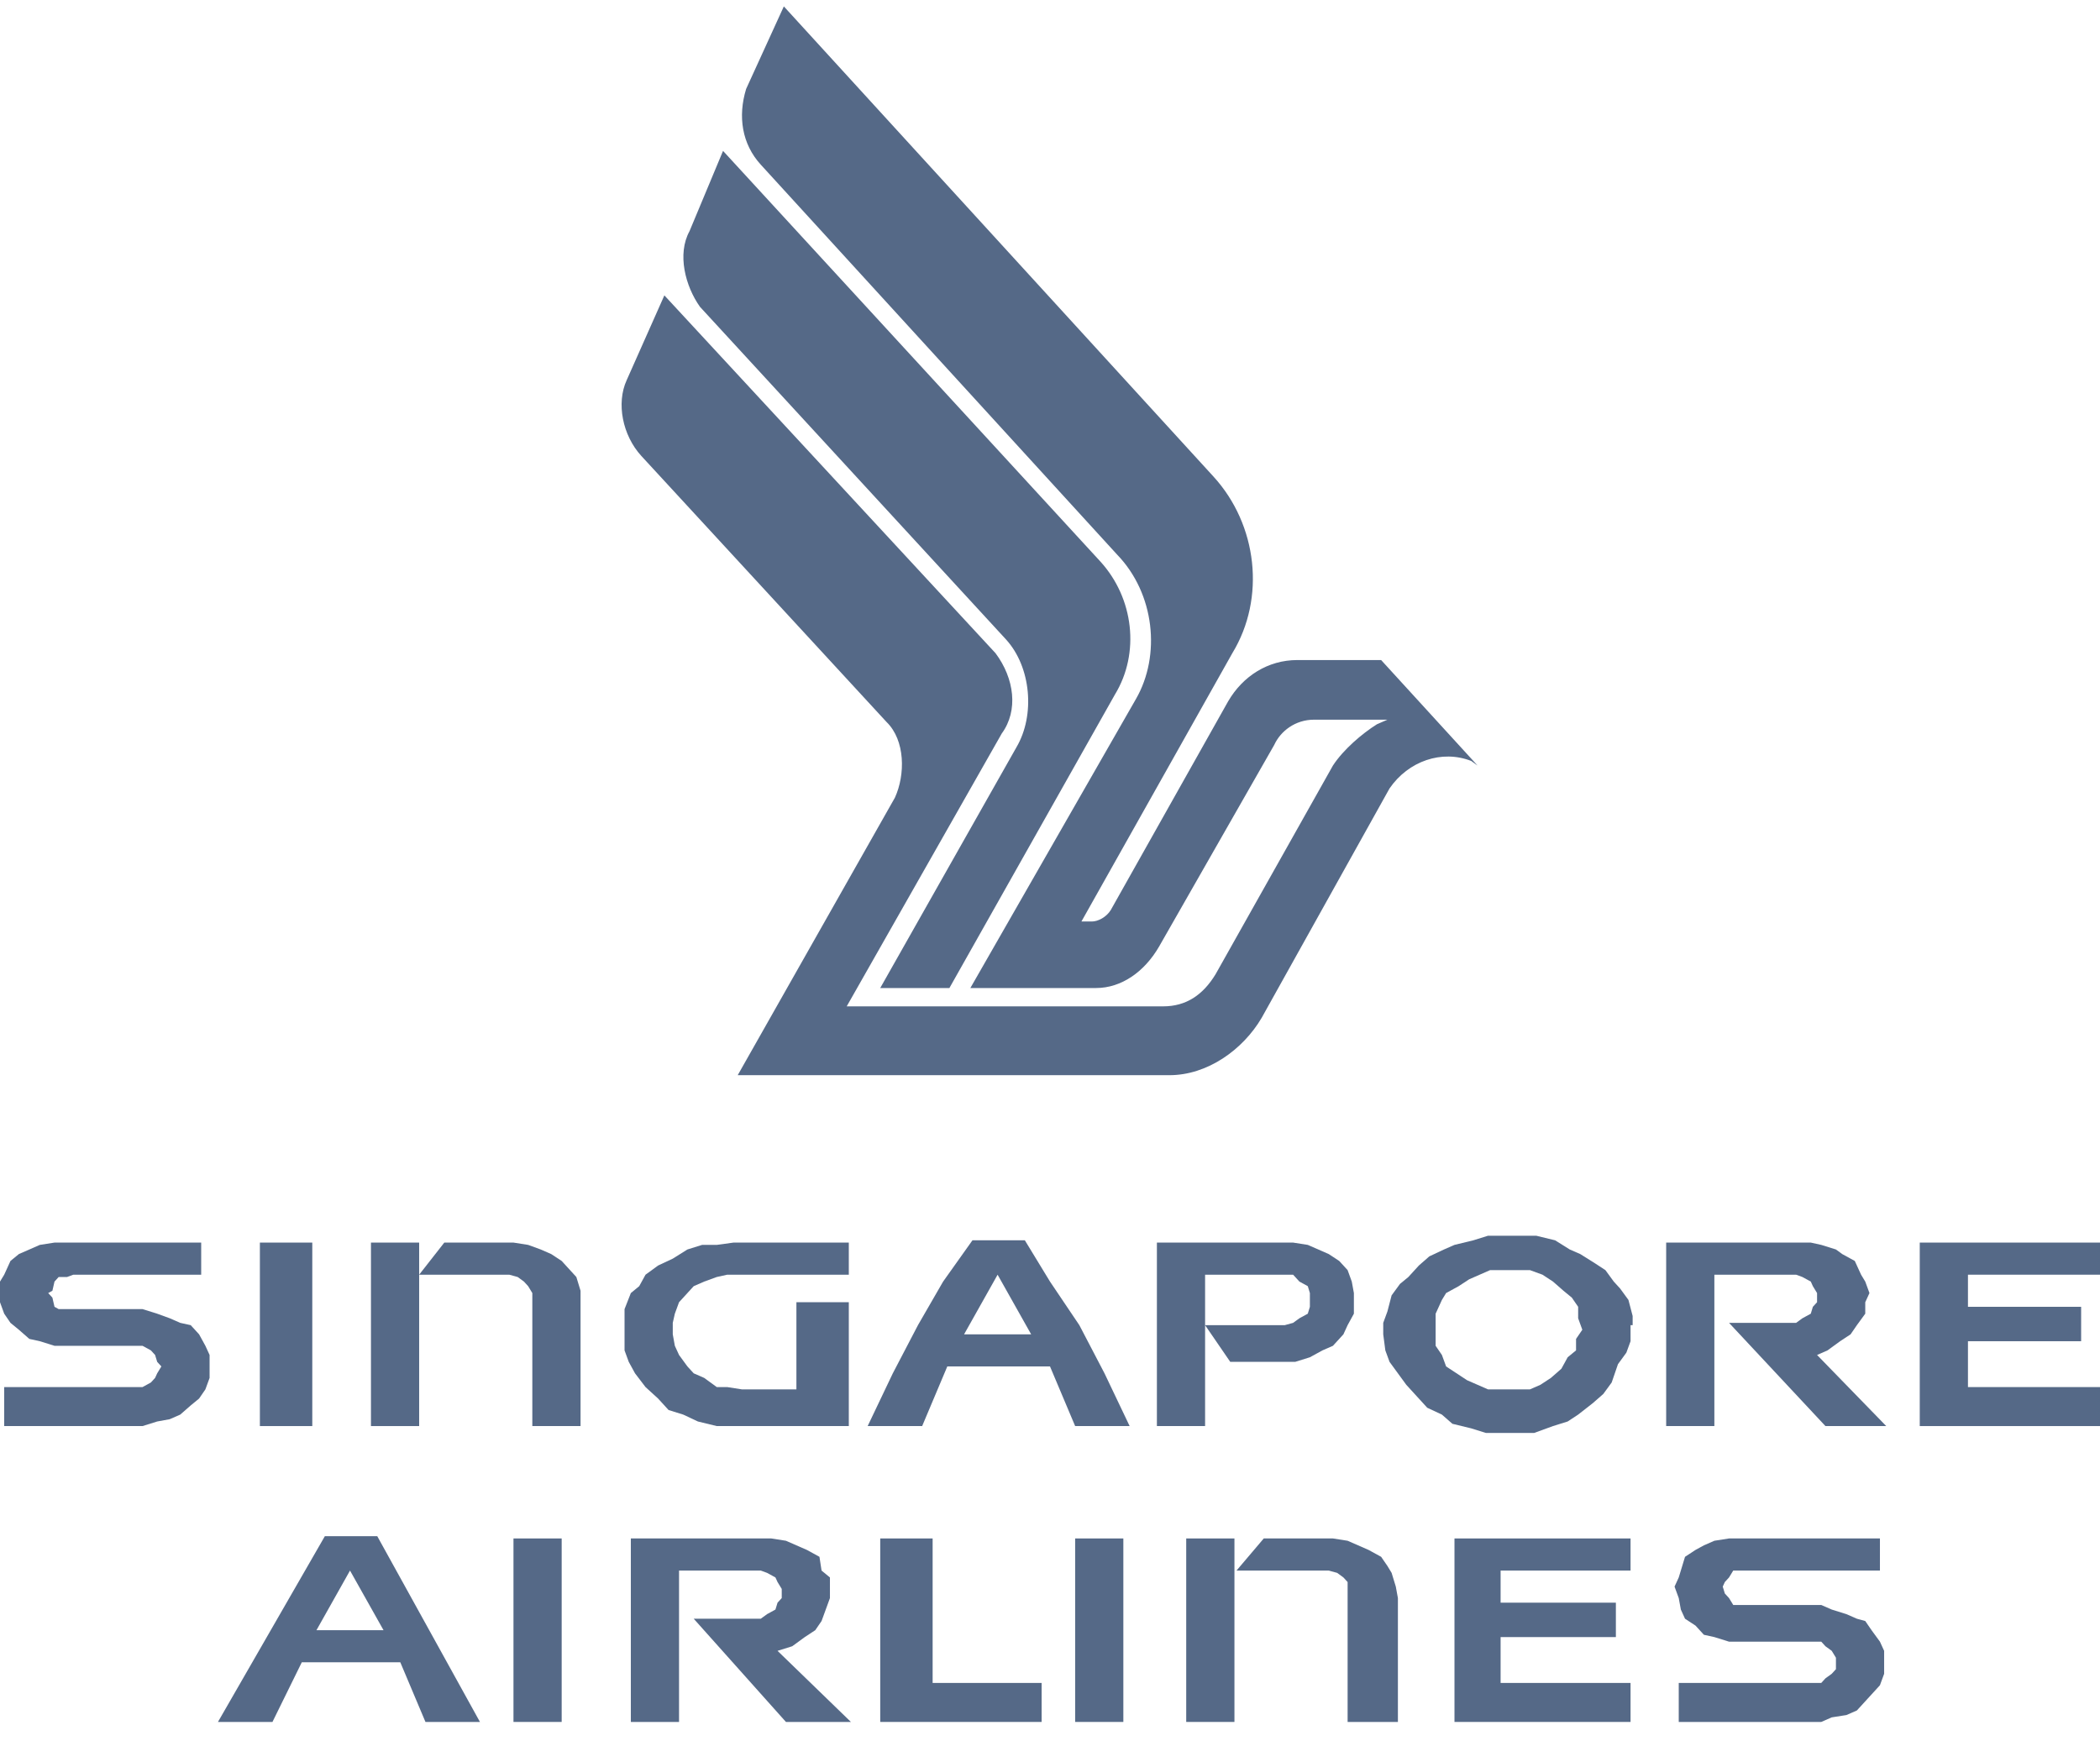
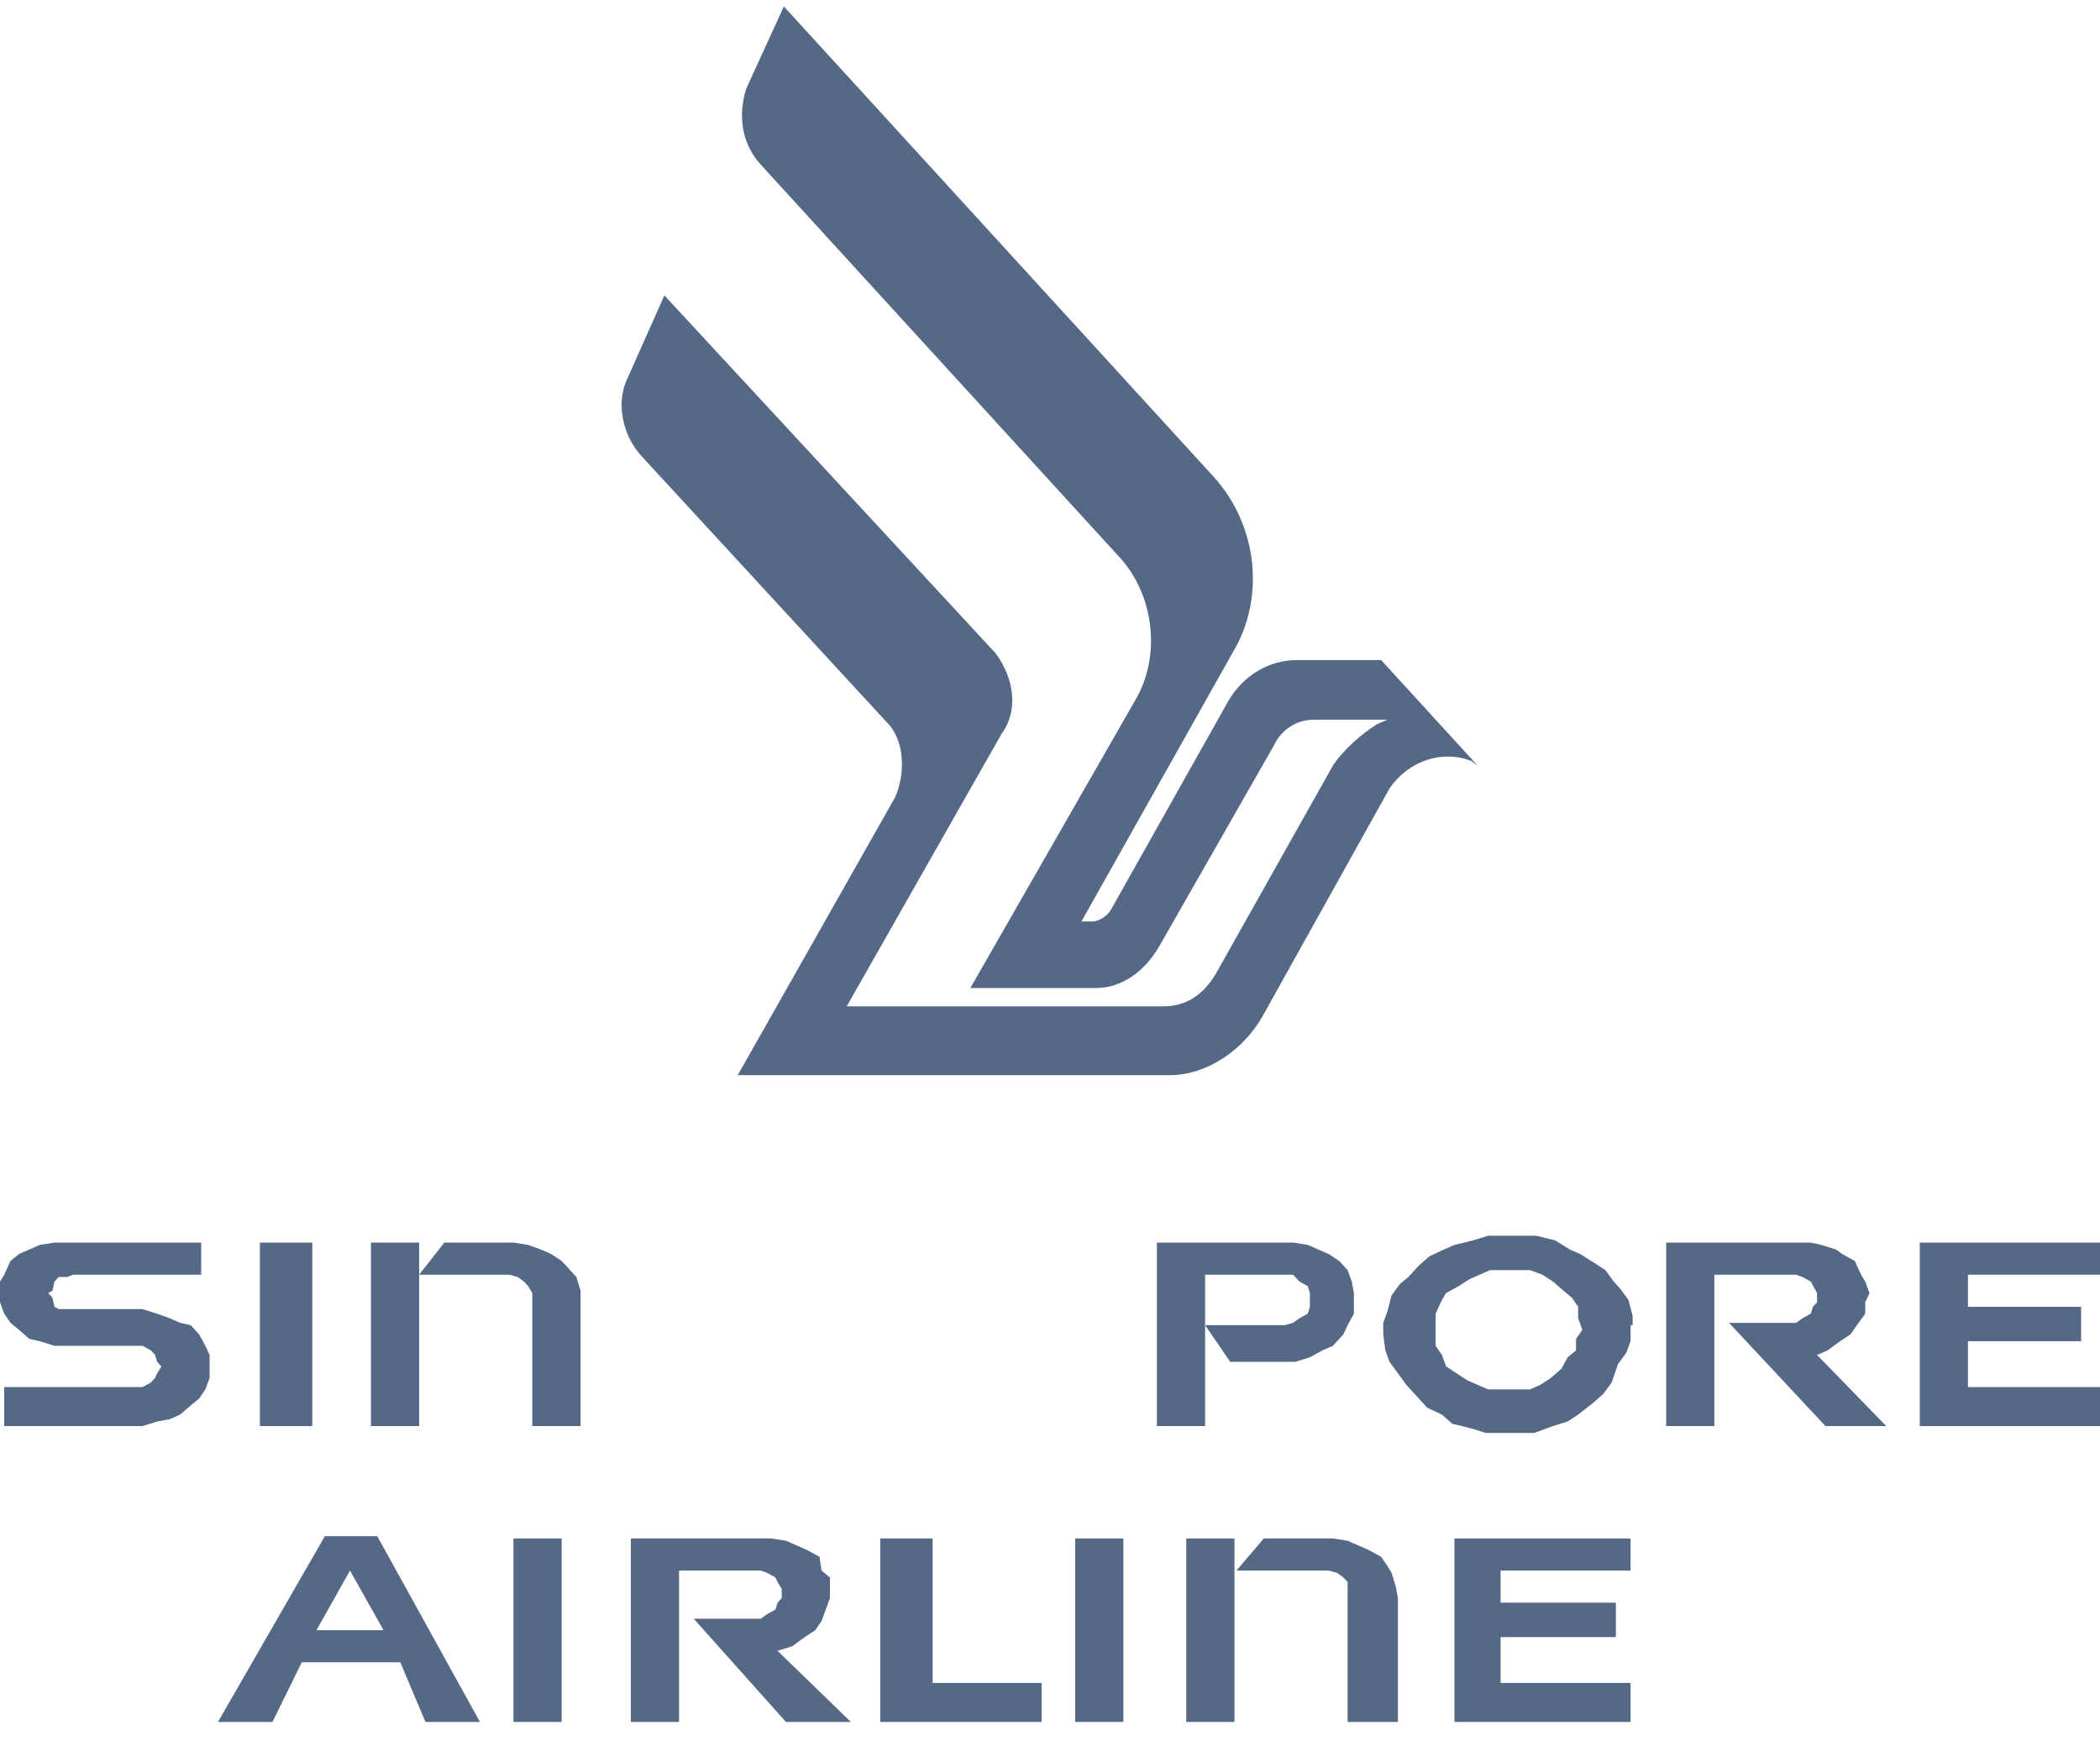
<svg xmlns="http://www.w3.org/2000/svg" width="82" height="68" viewBox="0 0 82 68" fill="none">
  <path fill-rule="evenodd" clip-rule="evenodd" d="M30.607 0.25L47.383 18.612C49.102 20.493 49.429 23.36 48.12 25.509L42.227 35.989H42.637C42.882 35.989 43.209 35.81 43.373 35.541L47.956 27.39C48.529 26.405 49.511 25.778 50.657 25.778H53.93L57.695 29.898L57.449 29.719C56.303 29.271 54.994 29.719 54.257 30.794L49.265 39.751C48.529 41.005 47.138 41.991 45.665 41.991H28.806L34.944 31.152C35.353 30.257 35.353 28.913 34.617 28.197L25.042 17.806C24.305 17 24.06 15.746 24.469 14.85L25.942 11.536L38.872 25.509C39.609 26.495 39.772 27.749 39.118 28.644L33.062 39.303H45.419C46.319 39.303 46.974 38.856 47.465 38.049L52.048 29.898C52.457 29.271 53.194 28.644 53.766 28.286L54.176 28.107H51.148H51.311C50.575 28.107 50.002 28.555 49.756 29.092L45.255 36.975C44.683 37.96 43.782 38.587 42.8 38.587H37.89L44.355 27.301C45.337 25.599 45.092 23.18 43.619 21.658L29.706 6.43C28.97 5.624 28.806 4.549 29.134 3.475L30.607 0.25Z" fill="#556987" />
-   <path fill-rule="evenodd" clip-rule="evenodd" d="M28.233 5.893L42.964 21.927C44.273 23.36 44.519 25.509 43.537 27.122L37.072 38.587H34.371L39.691 29.182C40.427 27.928 40.263 26.047 39.281 24.972L27.333 11.984C26.76 11.178 26.433 9.924 26.924 9.028L28.233 5.893Z" fill="#556987" />
  <path fill-rule="evenodd" clip-rule="evenodd" d="M2.128 48.529L1.555 48.619L0.737 48.977L0.409 49.246L0.164 49.783L0 50.052V50.858L0.164 51.306L0.409 51.664L0.737 51.933L1.146 52.291L1.555 52.381L2.128 52.56H5.565L5.892 52.739L6.056 52.918L6.138 53.187L6.301 53.366L6.138 53.635L6.056 53.814L5.892 53.993L5.565 54.172H0.164V55.695H5.565L6.138 55.516L6.629 55.426L7.038 55.247L7.447 54.889L7.774 54.62L8.02 54.262L8.184 53.814V52.918L8.02 52.56L7.774 52.112L7.447 51.754L7.038 51.664L6.629 51.485L6.138 51.306L5.565 51.127H2.291L2.128 51.037L2.046 50.679L1.882 50.5L2.046 50.41L2.128 50.052L2.291 49.873H2.619L2.864 49.783H7.856V48.529H2.128Z" fill="#556987" />
  <path fill-rule="evenodd" clip-rule="evenodd" d="M10.148 55.695H12.194V48.529H10.148V55.695Z" fill="#556987" />
  <path fill-rule="evenodd" clip-rule="evenodd" d="M14.485 48.529H16.367V55.695H14.485V48.529Z" fill="#556987" />
  <path fill-rule="evenodd" clip-rule="evenodd" d="M17.349 48.529H20.05L20.623 48.619L21.114 48.798L21.523 48.977L21.932 49.246L22.505 49.873L22.669 50.41V55.695H20.786V50.5L20.623 50.231L20.459 50.052L20.214 49.873L19.886 49.783H16.367L17.349 48.529Z" fill="#556987" />
-   <path fill-rule="evenodd" clip-rule="evenodd" d="M33.144 55.695H27.988L27.252 55.516L26.679 55.247L26.106 55.068L25.697 54.62L25.206 54.172L24.796 53.635L24.551 53.187L24.387 52.739V51.127L24.633 50.5L24.96 50.231L25.206 49.783L25.697 49.425L26.27 49.156L26.842 48.798L27.415 48.619H27.988L28.643 48.529H33.144V49.783H28.397L27.988 49.873L27.497 50.052L27.088 50.231L26.515 50.858L26.351 51.306L26.27 51.664V52.112L26.351 52.56L26.515 52.918L26.842 53.366L27.088 53.635L27.497 53.814L27.988 54.172H28.397L28.97 54.262H31.098V50.858H33.144V55.695Z" fill="#556987" />
-   <path fill-rule="evenodd" clip-rule="evenodd" d="M34.862 53.635L35.844 51.754L36.826 50.052L37.972 48.44H40.018L41 50.052L42.146 51.754L43.128 53.635L44.11 55.695H41.982L41 53.366H36.99L36.008 55.695H33.88L34.862 53.635ZM40.264 52.112L38.954 49.783L37.645 52.112H40.264Z" fill="#556987" />
  <path fill-rule="evenodd" clip-rule="evenodd" d="M45.174 55.695V48.529H50.493L51.066 48.619L51.884 48.977L52.293 49.246L52.621 49.604L52.784 50.052L52.866 50.5V51.306L52.621 51.754L52.457 52.112L52.048 52.56L51.639 52.739L51.148 53.008L50.575 53.187H48.038L47.056 51.754H50.166L50.493 51.664L50.739 51.485L51.066 51.306L51.148 51.037V50.5L51.066 50.231L50.739 50.052L50.493 49.783H47.056V55.695H45.174Z" fill="#556987" />
  <path fill-rule="evenodd" clip-rule="evenodd" d="M63.669 51.754V52.381L63.505 52.829L63.178 53.277L62.932 53.993L62.605 54.441L62.196 54.799L61.623 55.247L61.214 55.516L60.641 55.695L59.904 55.964H58.022L57.449 55.785L56.713 55.606L56.303 55.247L55.73 54.979L54.912 54.083L54.258 53.187L54.094 52.739L54.012 52.112V51.664L54.176 51.217L54.339 50.59L54.667 50.142L54.994 49.873L55.403 49.425L55.812 49.067L56.385 48.798L56.794 48.619L57.531 48.44L58.104 48.261H59.986L60.723 48.44L61.295 48.798L61.705 48.977L62.277 49.336L62.687 49.604L63.014 50.052L63.26 50.321L63.587 50.769L63.751 51.396V51.754H63.669ZM61.786 51.933L61.623 51.485V51.037L61.377 50.679L61.05 50.41L60.641 50.052L60.231 49.783L59.74 49.604H58.186L57.367 49.963L56.958 50.231L56.467 50.5L56.303 50.769L56.058 51.306V52.56L56.303 52.918L56.467 53.366L57.285 53.904L58.104 54.262H59.74L60.15 54.083L60.559 53.814L60.968 53.456L61.214 53.008L61.541 52.739V52.291L61.786 51.933Z" fill="#556987" />
-   <path fill-rule="evenodd" clip-rule="evenodd" d="M65.06 55.695V48.529H70.707L71.116 48.619L71.689 48.798L71.934 48.977L72.425 49.246L72.671 49.783L72.834 50.052L72.998 50.5L72.834 50.858V51.306L72.507 51.754L72.261 52.112L71.852 52.381L71.361 52.739L70.952 52.918L73.653 55.695H71.279L67.515 51.664H70.134L70.379 51.485L70.707 51.306L70.788 51.037L70.952 50.858V50.5L70.788 50.231L70.707 50.052L70.379 49.873L70.134 49.783H66.942V55.695H65.06Z" fill="#556987" />
+   <path fill-rule="evenodd" clip-rule="evenodd" d="M65.06 55.695V48.529H70.707L71.116 48.619L71.689 48.798L71.934 48.977L72.425 49.246L72.671 49.783L72.834 50.052L72.998 50.5L72.834 50.858V51.306L72.507 51.754L72.261 52.112L71.852 52.381L71.361 52.739L70.952 52.918L73.653 55.695H71.279L67.515 51.664H70.134L70.379 51.485L70.707 51.306L70.788 51.037L70.952 50.858V50.5L70.707 50.052L70.379 49.873L70.134 49.783H66.942V55.695H65.06Z" fill="#556987" />
  <path fill-rule="evenodd" clip-rule="evenodd" d="M82 48.529V49.783H76.844V51.037H81.263V52.381H76.844V54.172H82V55.695H74.962V48.529H82Z" fill="#556987" />
  <path fill-rule="evenodd" clip-rule="evenodd" d="M18.741 67.25H16.613L15.631 64.921H11.784L10.639 67.25H8.511L12.685 59.995H14.731L18.741 67.25ZM12.357 63.667H14.976L13.667 61.338L12.357 63.667Z" fill="#556987" />
  <path fill-rule="evenodd" clip-rule="evenodd" d="M20.05 67.25H21.932V60.084H20.05V67.25Z" fill="#556987" />
  <path fill-rule="evenodd" clip-rule="evenodd" d="M33.226 67.25H30.689L27.088 63.219H29.707L29.952 63.04L30.279 62.861L30.361 62.592L30.525 62.413V62.055L30.361 61.786L30.279 61.607L29.952 61.428L29.707 61.338H26.515V67.25H24.633V60.084H30.116L30.689 60.174L31.507 60.532L31.998 60.801L32.08 61.338L32.407 61.607V62.413L32.08 63.309L31.834 63.667L31.425 63.936L30.934 64.294L30.361 64.473L33.226 67.25Z" fill="#556987" />
  <path fill-rule="evenodd" clip-rule="evenodd" d="M34.371 67.25V60.084H36.417V65.727H40.673V67.25H34.371Z" fill="#556987" />
  <path fill-rule="evenodd" clip-rule="evenodd" d="M41.982 60.084H43.864V67.25H41.982V60.084Z" fill="#556987" />
  <path fill-rule="evenodd" clip-rule="evenodd" d="M46.319 60.084H48.202V67.25H46.319V60.084Z" fill="#556987" />
  <path fill-rule="evenodd" clip-rule="evenodd" d="M54.585 67.25V62.413L54.503 61.965L54.339 61.428L54.176 61.159L53.93 60.801L53.439 60.532L52.621 60.174L52.048 60.084H49.347L48.283 61.338H51.884L52.212 61.428L52.457 61.607L52.621 61.786V67.25H54.585Z" fill="#556987" />
  <path fill-rule="evenodd" clip-rule="evenodd" d="M56.794 67.25V60.084H63.669V61.338H58.595V62.592H63.096V63.936H58.595V65.727H63.669V67.25H56.794Z" fill="#556987" />
-   <path fill-rule="evenodd" clip-rule="evenodd" d="M65.551 67.25H71.116L71.525 67.071L72.098 66.981L72.507 66.802L73.407 65.817L73.571 65.369V64.473L73.407 64.115L73.08 63.667L72.834 63.309L72.507 63.219L72.098 63.04L71.525 62.861L71.116 62.682H67.679L67.515 62.413L67.351 62.234L67.269 61.965L67.351 61.786L67.515 61.607L67.679 61.338H73.407V60.084H67.515L66.942 60.174L66.533 60.353L66.206 60.532L65.796 60.801L65.551 61.607L65.387 61.965L65.551 62.413L65.633 62.861L65.796 63.219L66.206 63.488L66.533 63.846L66.942 63.936L67.515 64.115H71.116L71.279 64.294L71.525 64.473L71.689 64.742V65.19L71.525 65.369L71.279 65.548L71.116 65.727H65.551V67.25Z" fill="#556987" />
</svg>